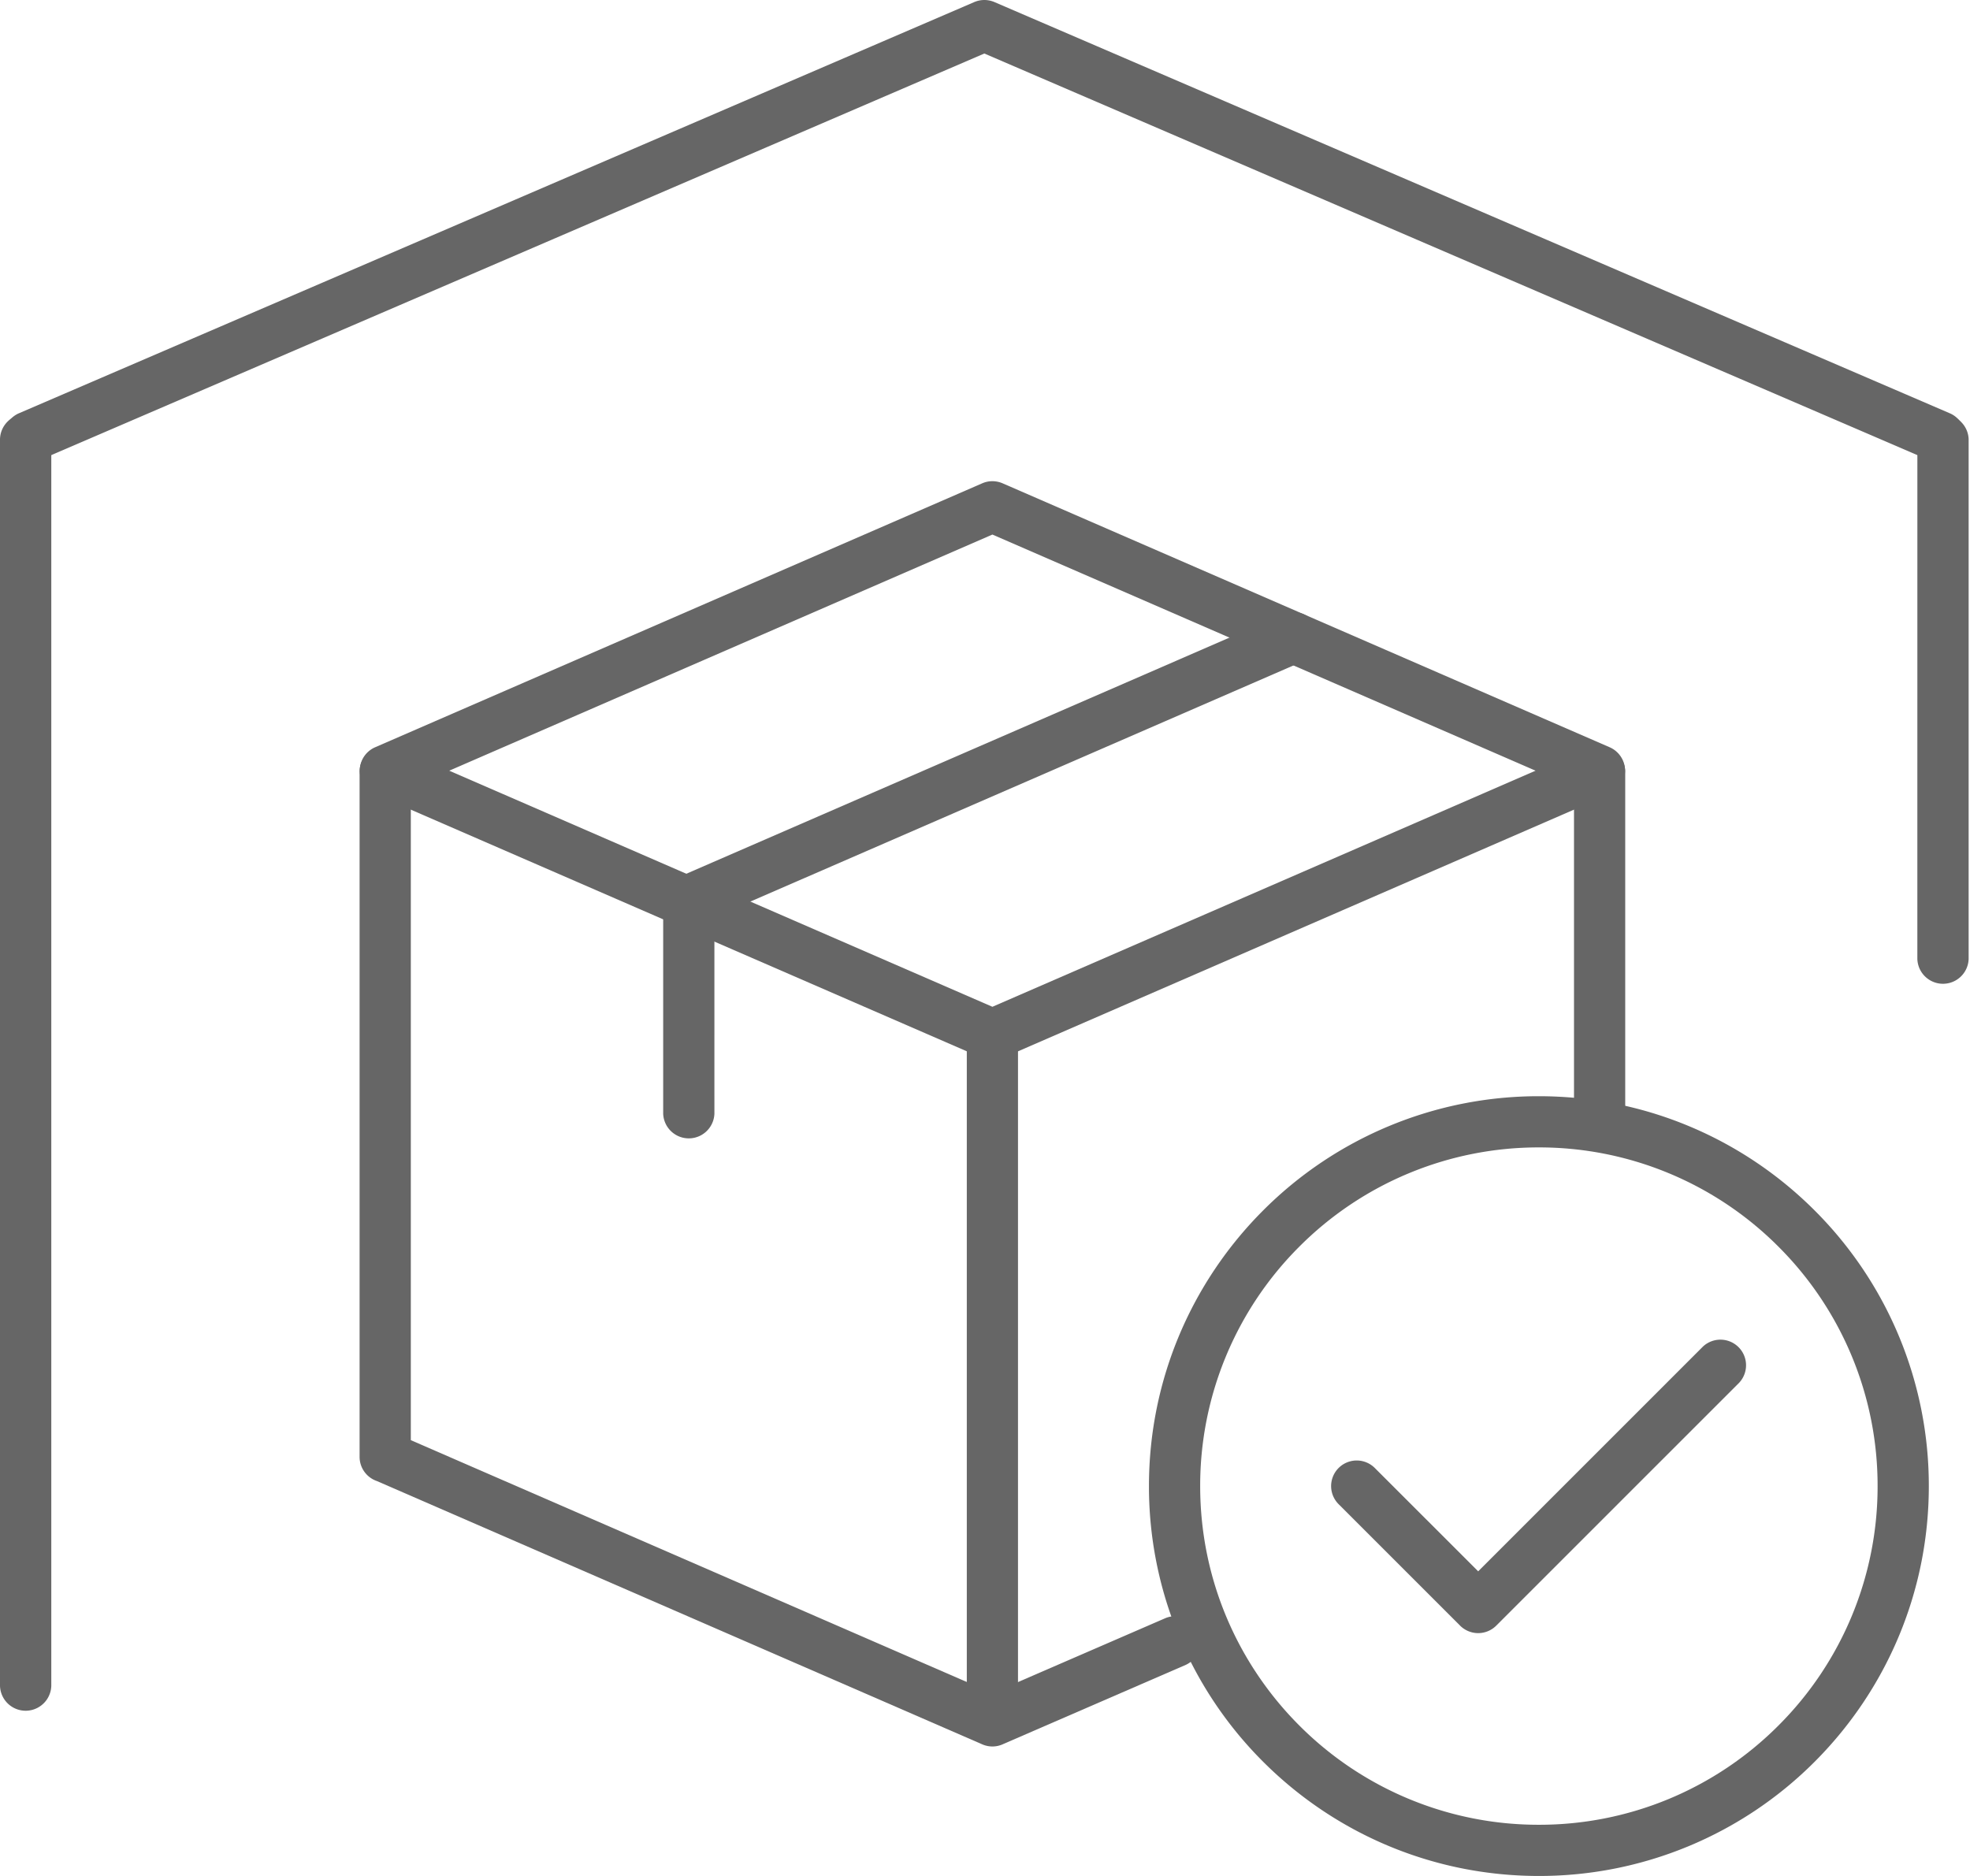
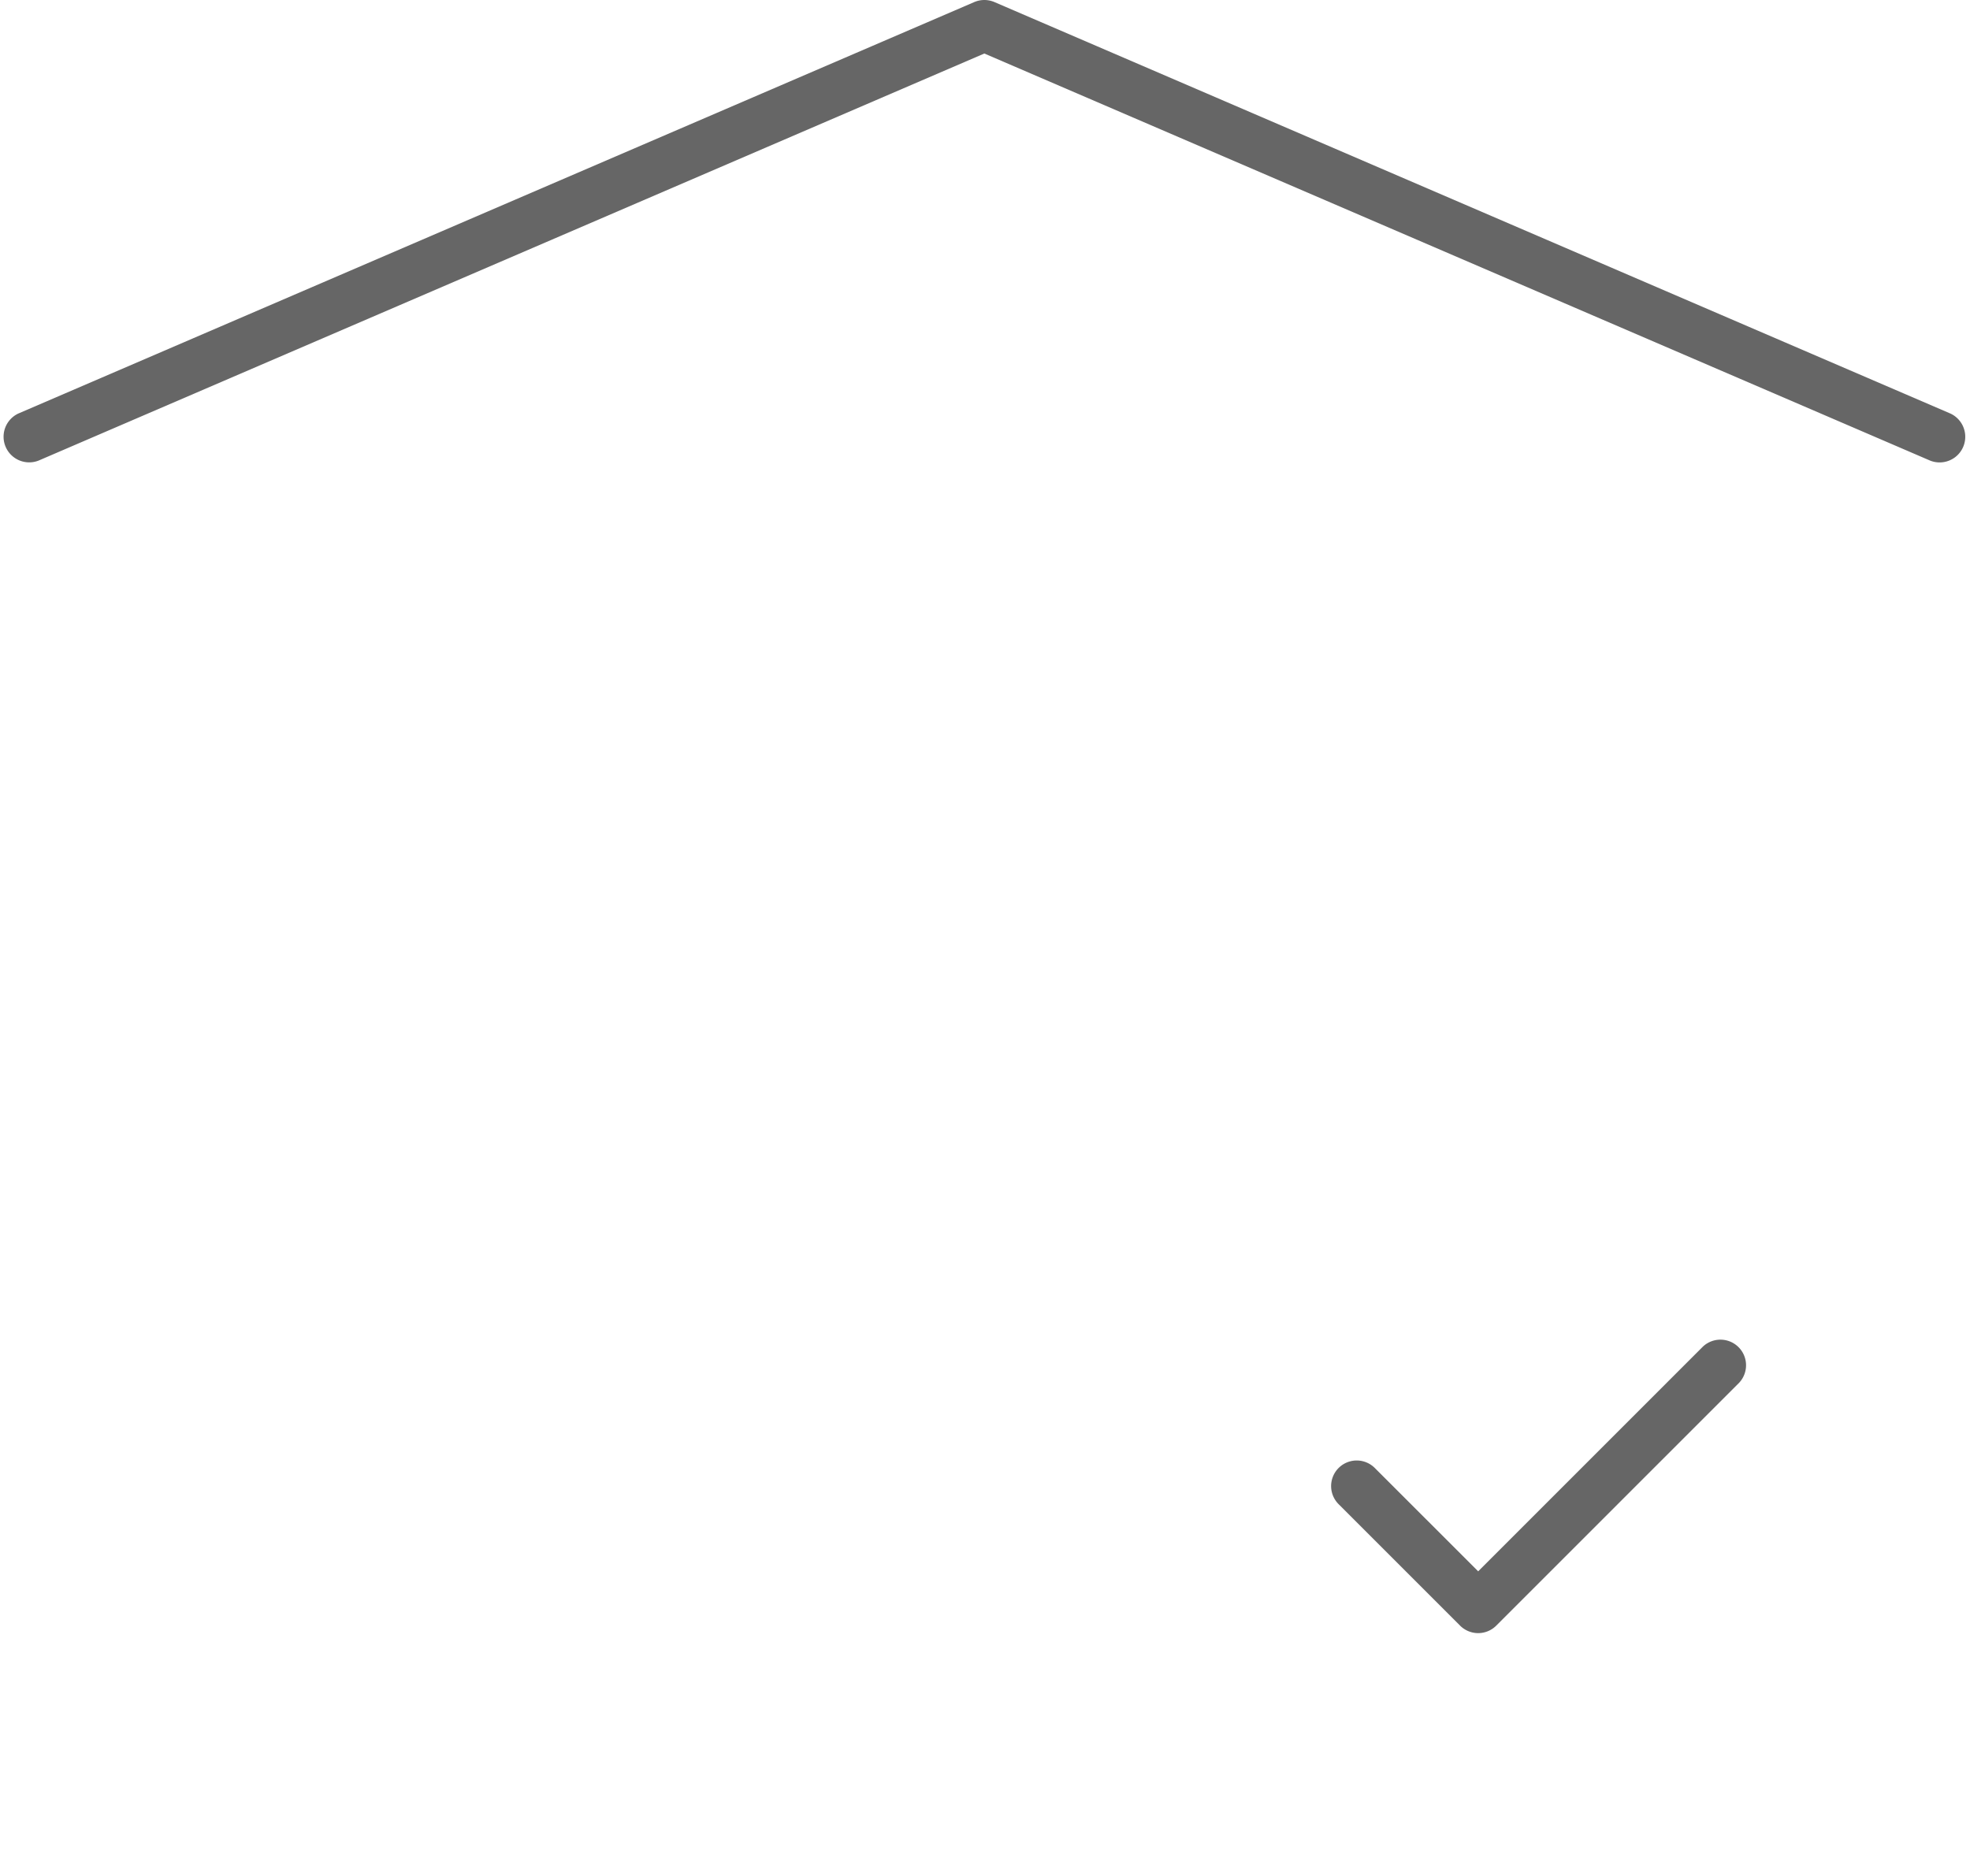
<svg xmlns="http://www.w3.org/2000/svg" width="84" height="80" viewBox="0 0 84 80">
-   <path d="m392.985 177.904 25.89 11.258a1.09 1.09 0 0 1 0 1.994l-25.89 11.256a1.1 1.1 0 0 1-.87-.001l-25.89-11.254a1.09 1.09 0 0 1 0-1.995l25.89-11.258c.288-.126.602-.115.87 0m22.725 12.255-23.16-10.07-23.16 10.07 23.16 10.068z" style="fill:#666;fill-opacity:1;fill-rule:evenodd;stroke-width:2.912" transform="translate(-350.234 -157.293)" />
-   <path d="M404.954 183.486a1.088 1.088 0 1 1 .87 1.995l-25.89 11.258a1.089 1.089 0 0 1-.87-1.996zm-39.387 6.678a1.093 1.093 0 0 1 2.184 0v28.544l24.8 10.789 7.386-3.203a1.087 1.087 0 0 1 .862 1.995l-7.775 3.373a1.08 1.08 0 0 1-.91.017l-25.81-11.227a1.09 1.09 0 0 1-.737-1.033zm53.966 14.862a1.093 1.093 0 0 1-2.184 0v-14.86a1.093 1.093 0 0 1 2.184 0z" style="fill:#666;fill-opacity:1;fill-rule:evenodd;stroke-width:2.912" transform="translate(-350.234 -157.293)" />
-   <path d="M391.458 201.414a1.093 1.093 0 0 1 2.183 0v29.27a1.093 1.093 0 0 1-2.183 0zm-10.762 3.378a1.093 1.093 0 0 1-2.184 0v-9.162a1.093 1.093 0 0 1 2.184 0zm49.598 15.875a14.4 14.4 0 0 0-4.23-10.213 14.4 14.4 0 0 0-10.212-4.23 14.4 14.4 0 0 0-10.214 4.23 14.4 14.4 0 0 0-4.229 10.213c0 3.989 1.617 7.6 4.23 10.213a14.4 14.4 0 0 0 10.213 4.23 14.4 14.4 0 0 0 10.212-4.23 14.4 14.4 0 0 0 4.23-10.213m-2.686-11.756a16.58 16.58 0 0 1 4.87 11.756c0 4.59-1.862 8.748-4.87 11.757a16.58 16.58 0 0 1-11.756 4.869c-4.59 0-8.749-1.861-11.757-4.87a16.58 16.58 0 0 1-4.87-11.756c0-4.59 1.862-8.748 4.87-11.756a16.58 16.58 0 0 1 11.757-4.87c4.59 0 8.747 1.861 11.756 4.87" style="fill:#666;fill-opacity:1;fill-rule:evenodd;stroke-width:2.912" transform="translate(-350.234 -157.293)" />
  <path d="M407.312 221.438a1.091 1.091 0 0 1 1.543-1.543l4.408 4.407 9.583-9.584a1.092 1.092 0 0 1 1.544 1.543l-10.356 10.356a1.09 1.09 0 0 1-1.543 0zm-55.436-44.502a1.093 1.093 0 0 1-.863-2.007l40.762-17.547c.286-.123.597-.114.863 0l40.762 17.547a1.093 1.093 0 0 1-.864 2.007l-40.33-17.361z" style="fill:#666;fill-opacity:1;fill-rule:evenodd;stroke-width:2.912" transform="translate(-350.234 -157.293)" />
-   <path d="M352.421 229.186a1.094 1.094 0 0 1-2.187 0v-53.171a1.094 1.094 0 0 1 2.187 0zm79.569-53.17a1.094 1.094 0 0 1 2.186 0v22.169a1.094 1.094 0 0 1-2.187 0z" style="fill:#666;fill-opacity:1;fill-rule:evenodd;stroke-width:2.912" transform="translate(-350.234 -157.293)" />
</svg>